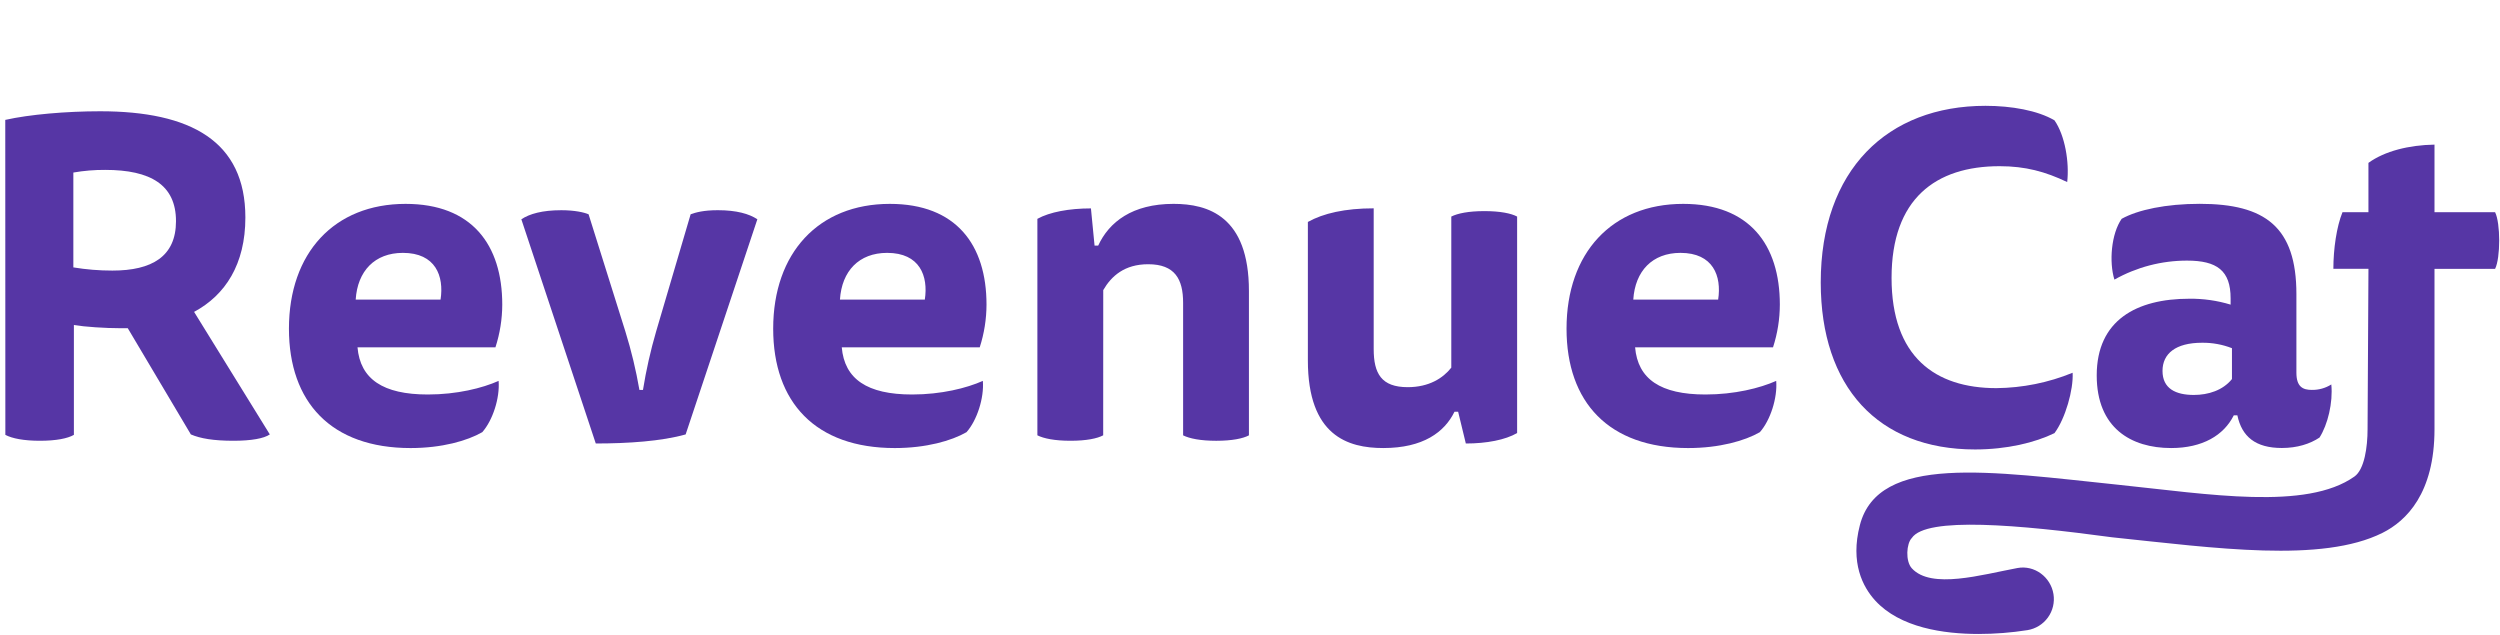
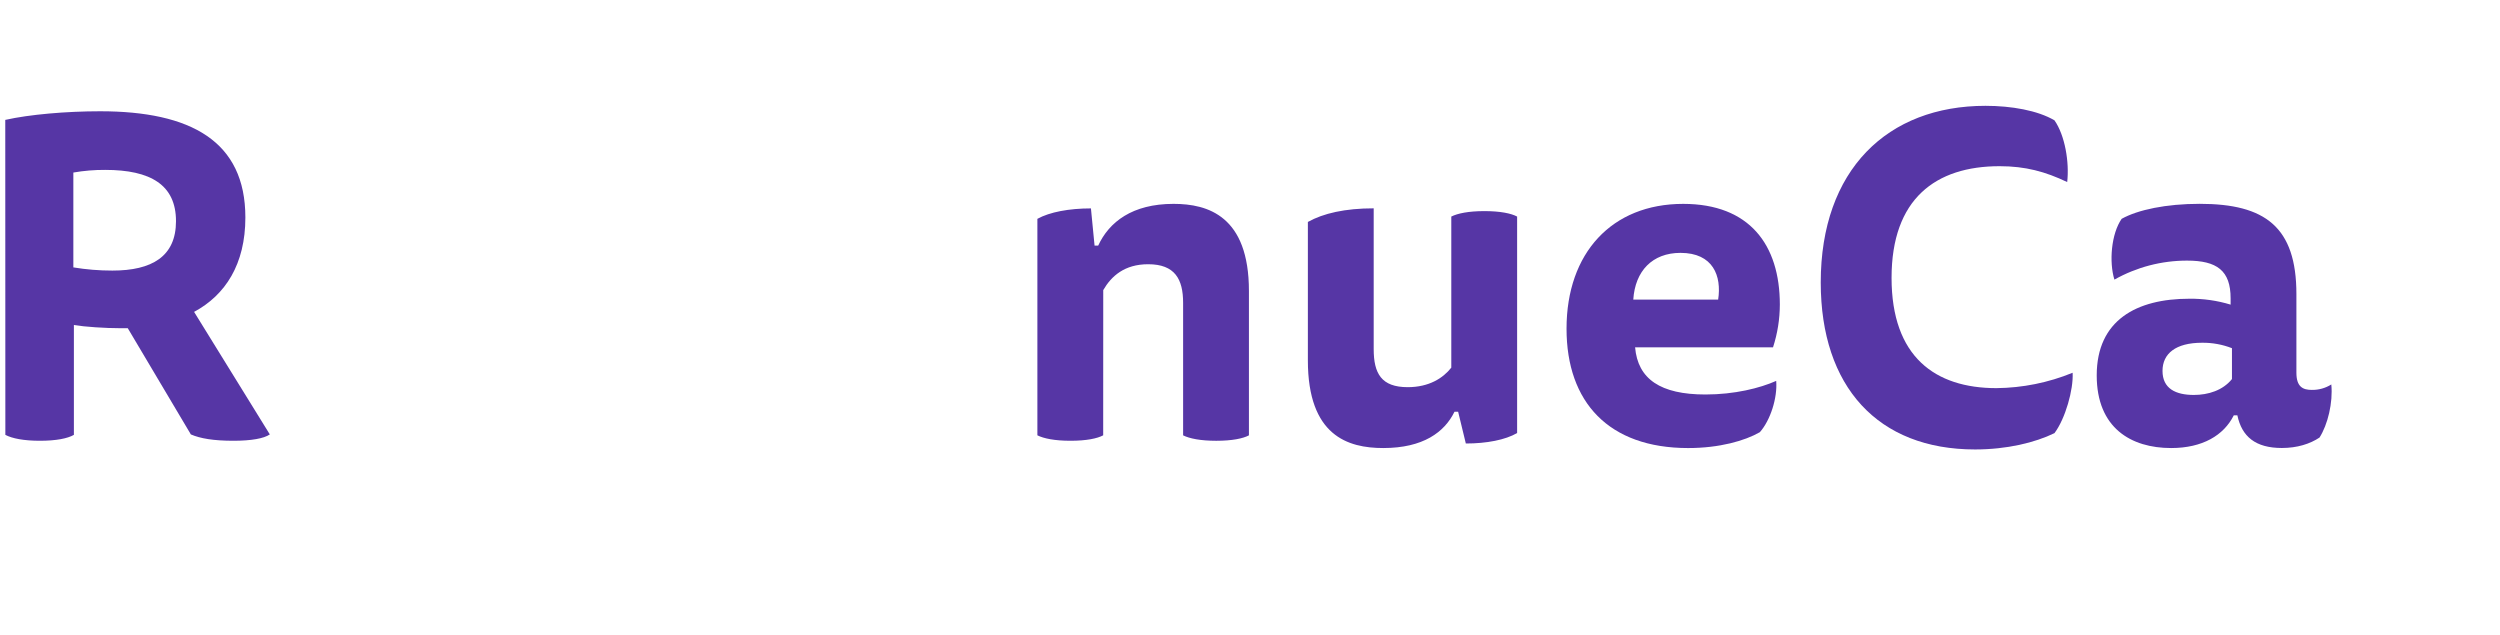
<svg xmlns="http://www.w3.org/2000/svg" width="189" height="48" viewBox="0 0 189 48" fill="none">
  <g clip-path="url(#clip0_329_358)">
    <path d="M0.398 9.064C2.217 8.652 5.031 8.412 7.569 8.412C14.43 8.412 18.55 10.677 18.55 16.441C18.55 19.974 17.038 22.308 14.673 23.578L20.398 32.842C19.952 33.151 18.991 33.322 17.653 33.322C16.142 33.322 15.148 33.151 14.428 32.842L9.66 24.813H9.119C7.957 24.813 6.409 24.709 5.586 24.572V32.876C5.105 33.15 4.247 33.322 3.012 33.322C1.811 33.322 0.919 33.151 0.405 32.876L0.398 9.064ZM5.545 13.044V20.215C6.52 20.376 7.507 20.457 8.496 20.456C11.481 20.456 13.305 19.395 13.305 16.721C13.305 13.976 11.384 12.844 7.957 12.844C7.148 12.839 6.341 12.906 5.545 13.044Z" fill="#5636A5" />
-     <path d="M27.027 26.256C27.233 28.658 28.948 29.824 32.346 29.824C34.543 29.824 36.464 29.344 37.695 28.795C37.797 30.099 37.248 31.78 36.46 32.672C35.328 33.324 33.407 33.873 31.039 33.873C25.034 33.873 21.844 30.408 21.844 24.849C21.844 19.118 25.275 15.413 30.662 15.413C35.672 15.413 37.971 18.501 37.971 23.03C37.967 24.125 37.794 25.213 37.456 26.256H27.027ZM33.306 22.651C33.581 20.867 32.929 19.117 30.459 19.117C28.331 19.117 27.027 20.489 26.89 22.651H33.306Z" fill="#5636A5" />
-     <path d="M48.609 29.479C48.848 27.984 49.181 26.506 49.605 25.052L52.212 16.2C52.59 16.063 53.172 15.891 54.271 15.891C55.678 15.891 56.639 16.165 57.256 16.577L51.835 32.842C50.016 33.357 47.477 33.528 45.041 33.528L39.414 16.578C40.032 16.166 40.992 15.892 42.437 15.892C43.466 15.892 44.181 16.063 44.497 16.201L47.276 25.053C47.727 26.504 48.082 27.983 48.34 29.48L48.609 29.479Z" fill="#5636A5" />
-     <path d="M63.637 26.256C63.843 28.658 65.558 29.824 68.956 29.824C71.152 29.824 73.073 29.344 74.304 28.795C74.407 30.099 73.858 31.78 73.069 32.672C71.937 33.324 70.016 33.873 67.648 33.873C61.644 33.873 58.453 30.408 58.453 24.849C58.453 19.118 61.885 15.413 67.272 15.413C72.281 15.413 74.58 18.501 74.58 23.03C74.577 24.125 74.404 25.213 74.068 26.256H63.637ZM69.916 22.651C70.19 20.867 69.538 19.117 67.068 19.117C64.94 19.117 63.637 20.489 63.5 22.651H69.916Z" fill="#5636A5" />
    <path d="M83.401 32.91C82.955 33.151 82.132 33.322 80.93 33.322C79.729 33.322 78.906 33.151 78.426 32.91V16.544C79.356 16.029 80.828 15.755 82.475 15.755L82.749 18.569H83.023C83.847 16.785 85.597 15.412 88.721 15.412C91.329 15.412 94.419 16.342 94.419 22V32.912C93.972 33.152 93.149 33.323 91.948 33.323C90.747 33.323 89.924 33.152 89.443 32.912V22.892C89.443 21.108 88.826 19.976 86.801 19.976C85.018 19.976 84.022 20.867 83.405 21.931L83.401 32.91Z" fill="#5636A5" />
    <path d="M109.96 31.127C109.205 32.671 107.592 33.872 104.573 33.872C101.898 33.872 98.875 32.942 98.875 27.244V16.779C100.038 16.127 101.689 15.75 103.851 15.75V26.387C103.851 28.239 104.432 29.27 106.424 29.27C108.037 29.27 109.098 28.584 109.718 27.794V16.372C110.198 16.131 111.022 15.96 112.223 15.96C113.424 15.96 114.247 16.133 114.694 16.372V32.739C113.802 33.255 112.395 33.529 110.817 33.529L110.235 31.127H109.96Z" fill="#5636A5" />
    <path d="M123.613 26.256C123.819 28.658 125.534 29.824 128.932 29.824C131.129 29.824 133.049 29.344 134.281 28.795C134.383 30.099 133.834 31.78 133.046 32.672C131.913 33.324 129.992 33.873 127.625 33.873C121.62 33.873 118.43 30.408 118.43 24.849C118.43 19.118 121.861 15.413 127.248 15.413C132.258 15.413 134.556 18.501 134.556 23.03C134.553 24.125 134.379 25.213 134.041 26.256H123.613ZM129.892 22.651C130.167 20.867 129.515 19.117 127.045 19.117C124.917 19.117 123.613 20.489 123.476 22.651H129.892Z" fill="#5636A5" />
    <path d="M151.168 12.564C146.33 12.564 143.002 15.035 143.002 21.005C143.002 26.974 146.296 29.343 150.928 29.343C152.905 29.324 154.861 28.929 156.691 28.18C156.76 29.45 156.143 31.645 155.319 32.744C153.844 33.465 151.715 33.979 149.315 33.979C141.972 33.979 137.648 29.244 137.648 21.352C137.65 12.838 142.693 8 150.104 8C152.06 8 154.05 8.349 155.319 9.098C156.109 10.23 156.452 12.255 156.28 13.764C154.633 12.976 153.124 12.564 151.168 12.564Z" fill="#5636A5" />
    <path d="M168.873 31.401C168.119 32.913 166.506 33.872 164.138 33.872C161.115 33.872 158.512 32.36 158.512 28.382C158.512 24.196 161.535 22.584 165.512 22.584C166.569 22.571 167.622 22.721 168.634 23.03V22.55C168.634 20.457 167.605 19.702 165.34 19.702C163.416 19.701 161.525 20.196 159.849 21.139C159.437 19.801 159.608 17.674 160.398 16.542C161.634 15.856 163.761 15.409 166.3 15.409C171.241 15.409 173.608 17.153 173.608 22.237V28.173C173.608 29.237 174.088 29.477 174.771 29.477C175.292 29.486 175.805 29.343 176.247 29.065C176.384 30.437 175.972 32.118 175.355 33.079C174.634 33.559 173.673 33.868 172.507 33.868C170.518 33.868 169.484 33.01 169.144 31.398L168.873 31.401ZM168.736 26.323C168.014 26.042 167.245 25.902 166.471 25.912C164.481 25.912 163.486 26.735 163.486 28.039C163.486 29.378 164.481 29.858 165.854 29.858C166.951 29.858 168.05 29.509 168.736 28.657V26.323Z" fill="#5636A5" />
-     <path d="M184.048 20.326H188.629C188.836 19.912 188.939 19.047 188.939 18.185C188.939 17.323 188.836 16.459 188.629 16.044H184.048V10.933C182.119 10.967 180.295 11.416 179.054 12.313V16.041H177.092C176.644 17.145 176.403 18.831 176.403 20.321H179.055L178.988 32.449C178.988 33.785 178.755 35.493 177.992 36.029C174.355 38.602 166.96 37.357 160.174 36.651C150.425 35.637 142.005 34.305 140.607 39.699C139.867 42.549 140.828 44.37 141.761 45.397C143.639 47.458 146.953 47.928 149.583 47.928C150.819 47.927 152.054 47.83 153.276 47.638C153.898 47.537 154.454 47.194 154.823 46.682C155.192 46.171 155.343 45.535 155.242 44.913C155.032 43.617 153.805 42.703 152.517 42.943C149.814 43.448 145.997 44.571 144.533 42.963C144.038 42.42 144.124 41.086 144.533 40.673C145.622 39.045 152.628 39.667 159.681 40.62C167.472 41.434 175.538 42.575 180.118 40.284C181.911 39.387 184.048 37.3 184.048 32.449V20.326Z" fill="#5636A5" />
  </g>
  <defs>
    <clipPath id="clip0_329_358">
      <rect width="188.605" height="40" fill="white" transform="translate(0.398 8)" />
    </clipPath>
  </defs>
</svg>